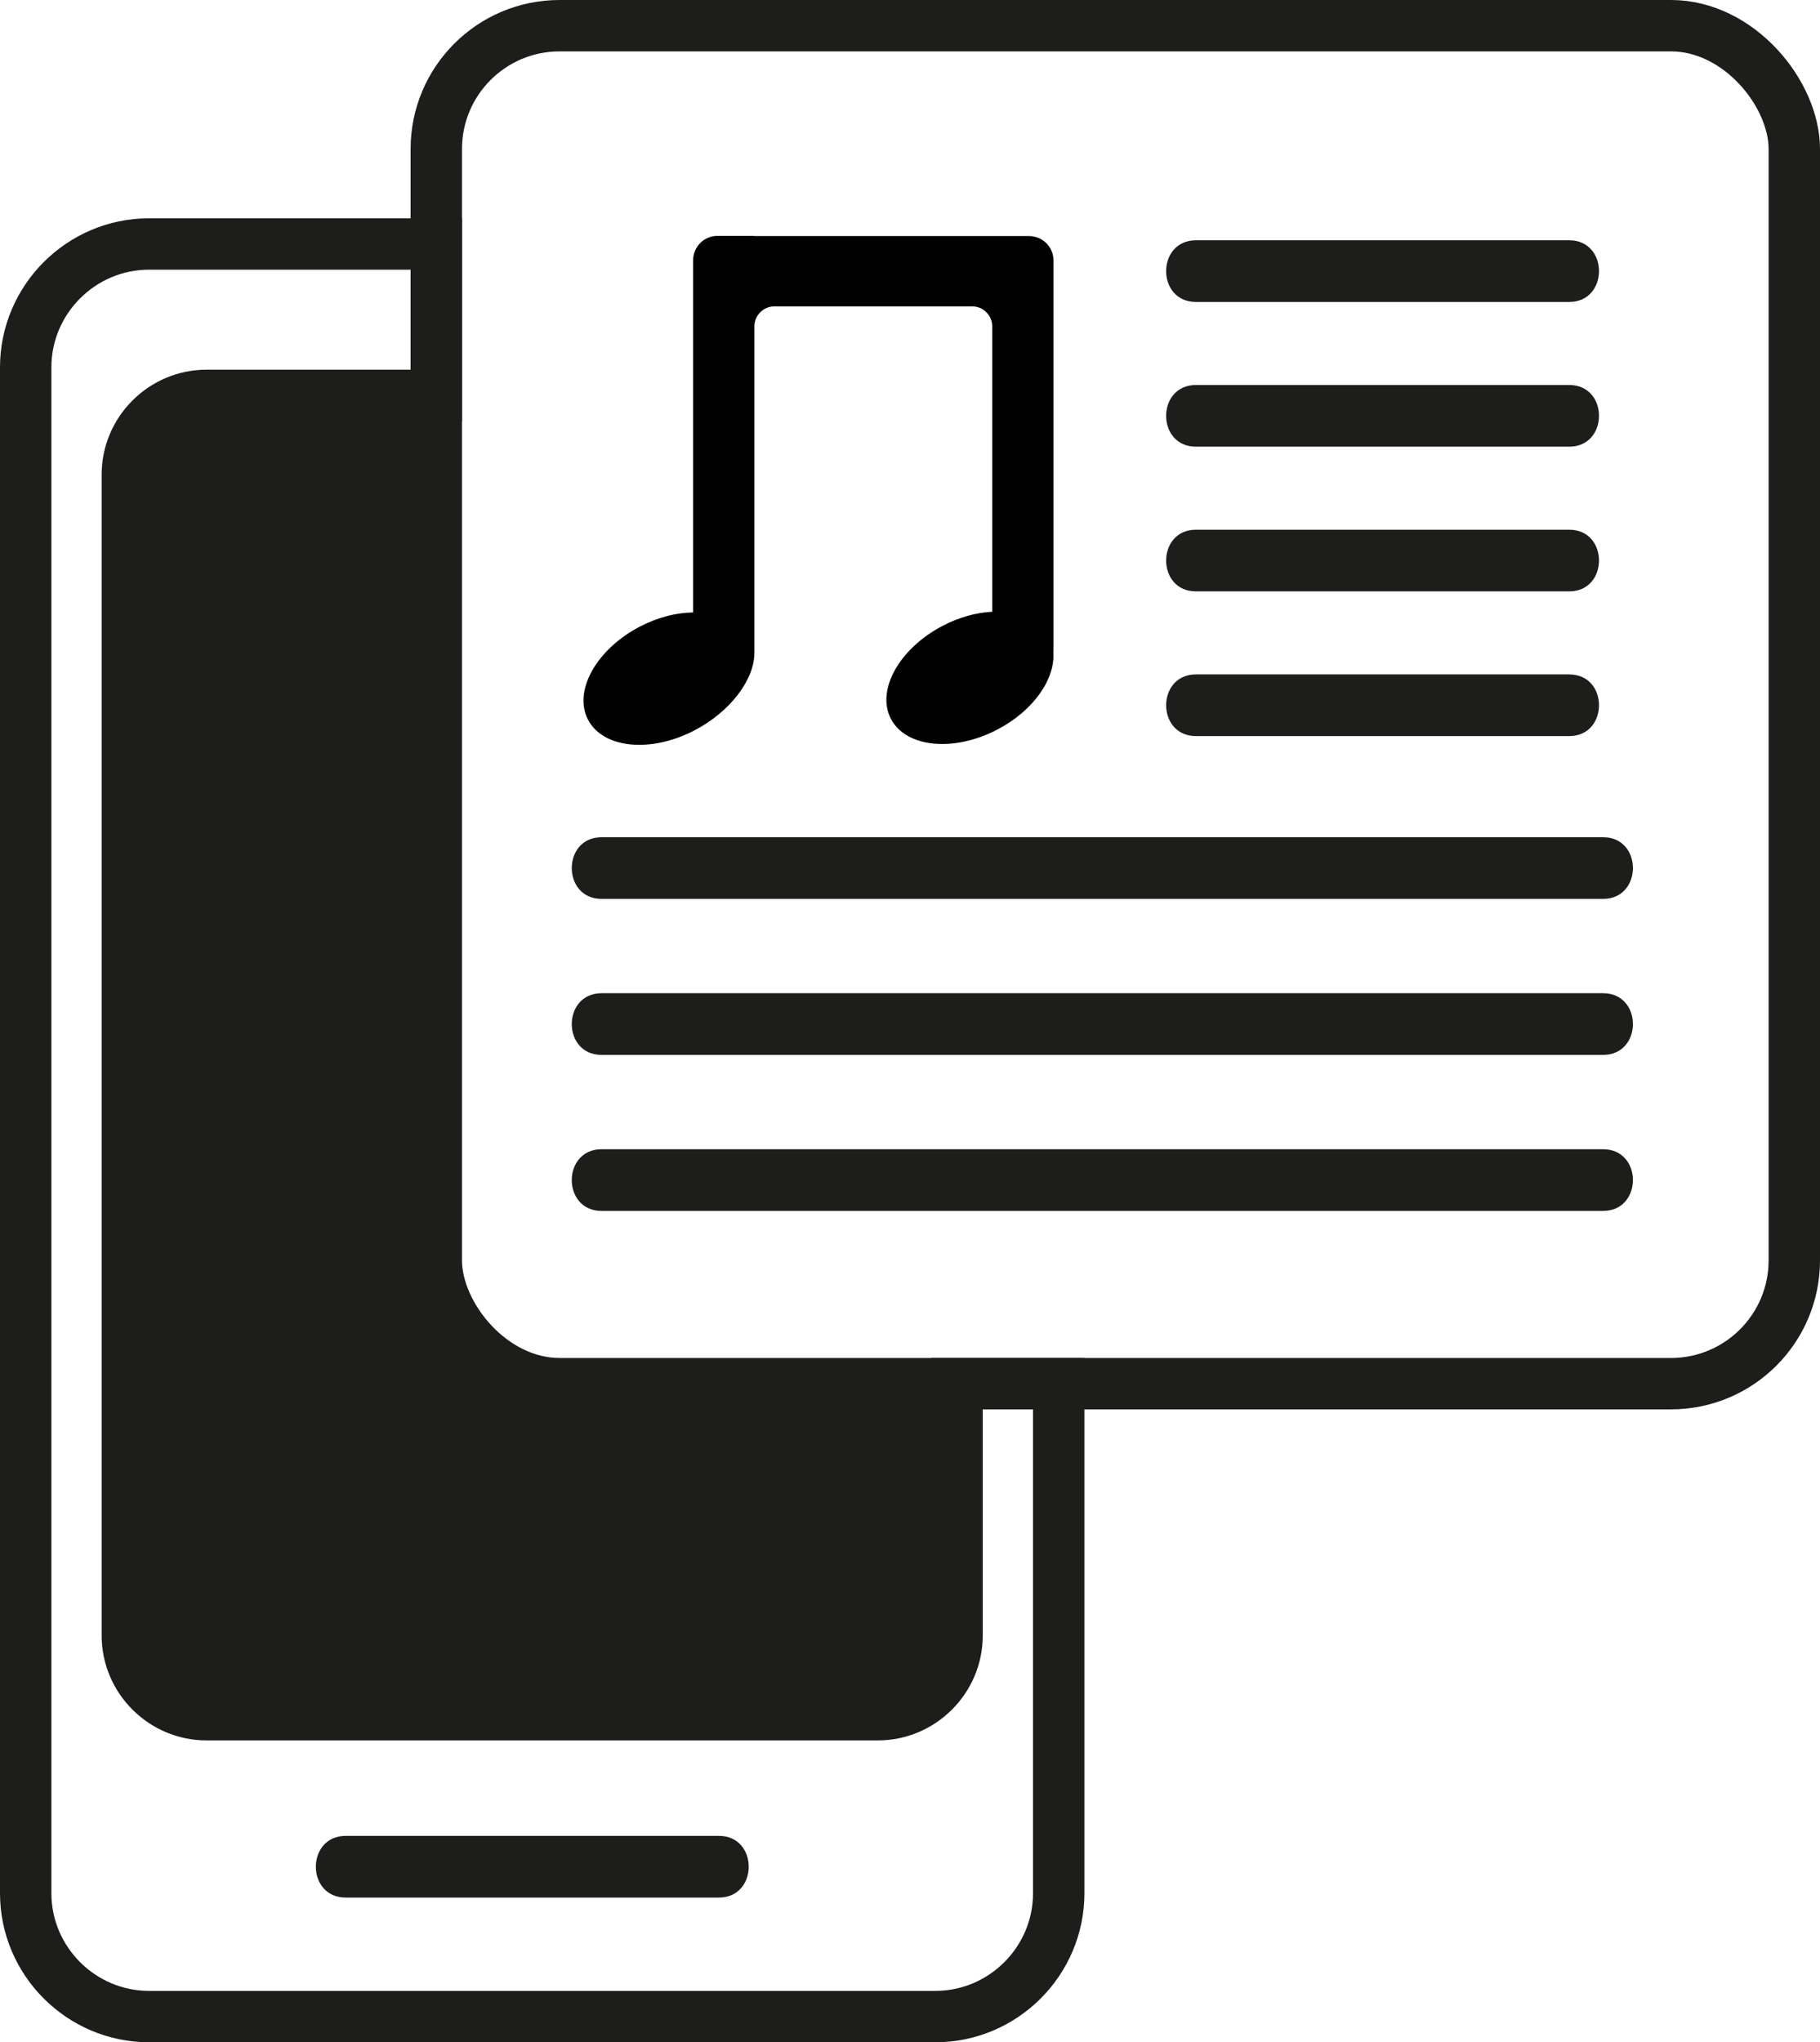
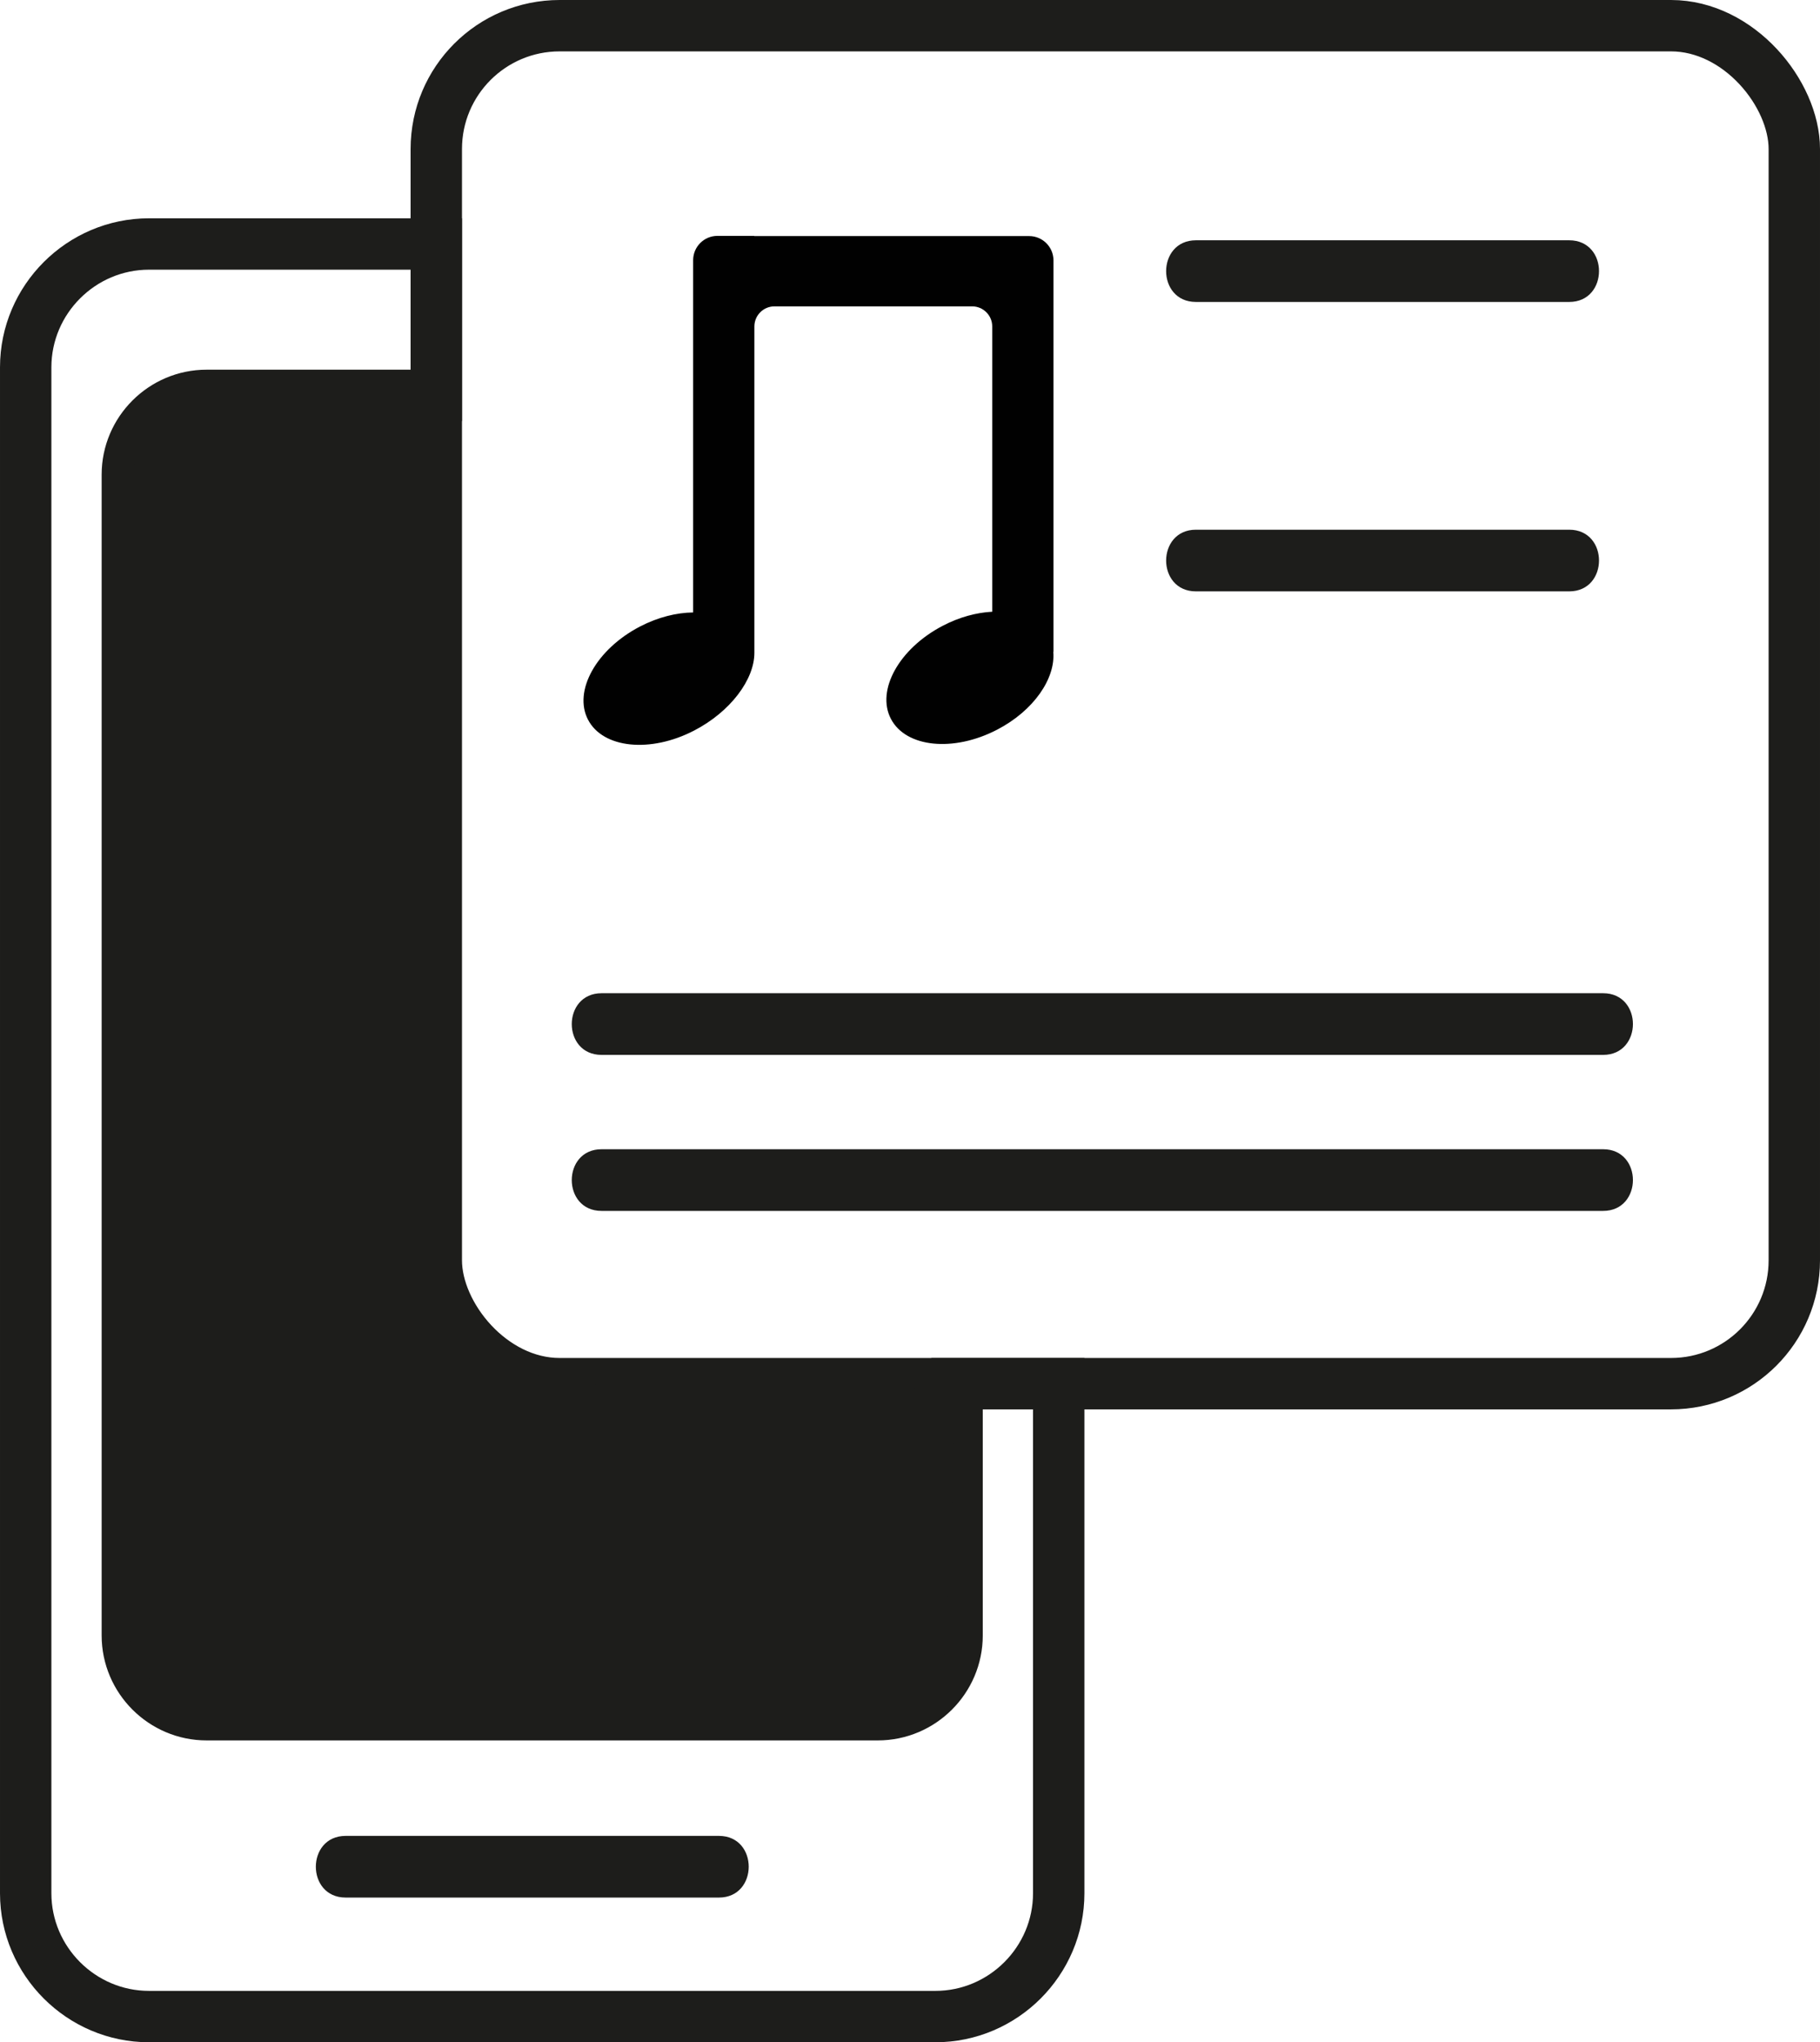
<svg xmlns="http://www.w3.org/2000/svg" id="a" viewBox="0 0 177.08 198.71">
  <defs>
    <style>.b{fill:#010101;}.c{fill:#1d1d1b;}.d{fill:none;stroke:#1d1d1b;stroke-miterlimit:10;stroke-width:5px;}</style>
  </defs>
  <rect class="d" x="42.45" y="2.5" width="132.13" height="132.13" rx="12" ry="12" />
  <path class="c" d="M116.36,29.38h36.32c3.86,0,3.87-6,0-6h-36.32c-3.86,0-3.87,6,0,6h0Z" />
-   <path class="c" d="M116.36,43.46h36.32c3.86,0,3.87-6,0-6h-36.32c-3.86,0-3.87,6,0,6h0Z" />
  <path class="c" d="M116.36,57.54h36.32c3.86,0,3.87-6,0-6h-36.32c-3.86,0-3.87,6,0,6h0Z" />
-   <path class="c" d="M58.53,87.46h97.45c3.86,0,3.87-6,0-6H58.53c-3.86,0-3.87,6,0,6h0Z" />
  <path class="c" d="M58.53,102.64h97.45c3.86,0,3.87-6,0-6H58.53c-3.86,0-3.87,6,0,6h0Z" />
  <path class="c" d="M58.53,117.82h97.45c3.86,0,3.87-6,0-6H58.53c-3.86,0-3.87,6,0,6h0Z" />
-   <path class="c" d="M116.36,71.62h36.32c3.86,0,3.87-6,0-6h-36.32c-3.86,0-3.87,6,0,6h0Z" />
  <path class="d" d="M93.12,134.63v24.5c0,4.24-3.47,7.71-7.71,7.71H20.1c-4.24,0-7.71-3.47-7.71-7.71V46.18c0-4.24,3.47-7.71,7.71-7.71h22.35v-14.73H14.5c-6.6,0-12,5.4-12,12v148.47c0,6.6,5.4,12,12,12h76.51c6.6,0,12-5.4,12-12v-49.58h-9.89Z" />
  <path class="c" d="M42.45,38.47v88.56s2.64,7.59,18.48,7.92,32.19,0,32.19,0l-1.5,31.35H16.05l-3.66-7.18V46.18l4.98-7.92,25.08.21Z" />
  <path class="c" d="M33.63,184.63h36.32c3.86,0,3.87-6,0-6h-36.32c-3.86,0-3.87,6,0,6h0Z" />
  <path class="b" d="M73.38,22.97v-.02h-3.57c-1.31,0-2.37,1.06-2.37,2.37v34.27c-1.62.02-3.42.46-5.17,1.37-4.25,2.21-6.51,6.27-5.06,9.06,1.45,2.8,6.08,3.27,10.33,1.06,3.55-1.84,5.87-4.98,5.86-7.58v-31.74c0-1.07.87-1.95,1.95-1.95h19.24c1.07,0,1.95.87,1.95,1.95v27.76c-1.53.08-3.19.52-4.8,1.36-4.25,2.21-6.51,6.27-5.06,9.06s6.08,3.27,10.33,1.06c3.55-1.84,5.7-4.97,5.47-7.58h.02V25.34c0-1.31-1.06-2.37-2.37-2.37h-26.73Z" />
</svg>